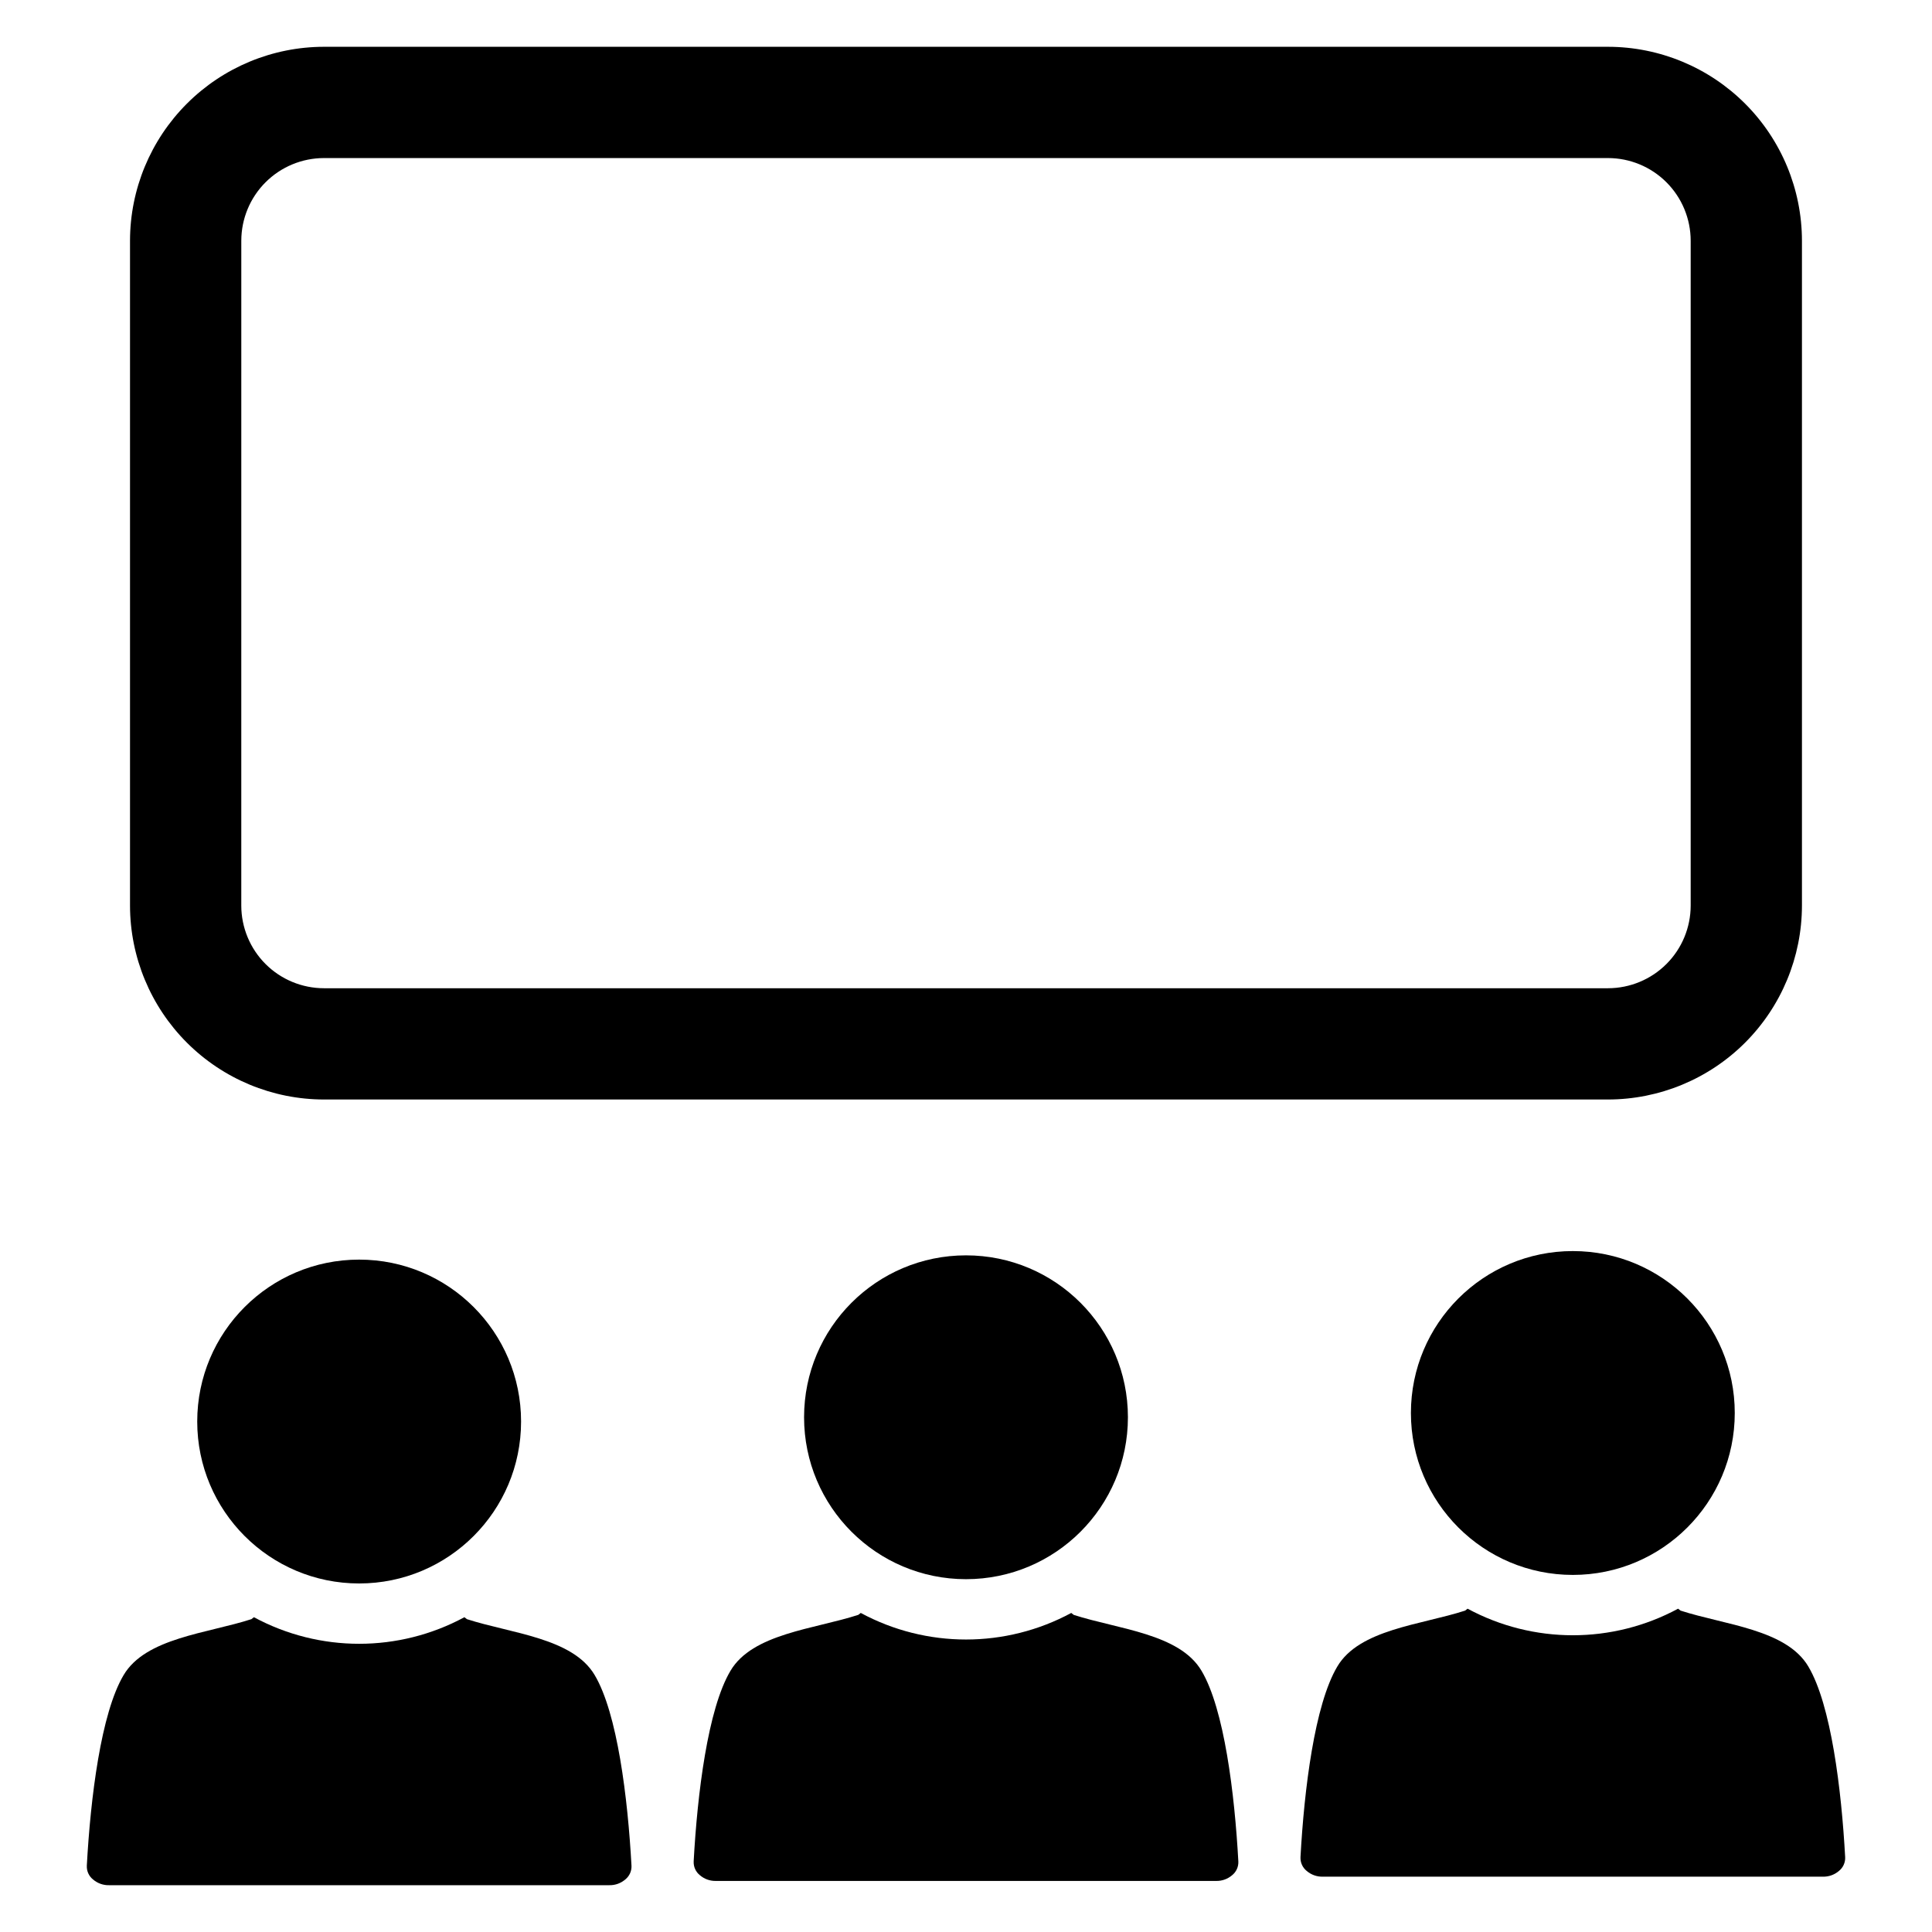
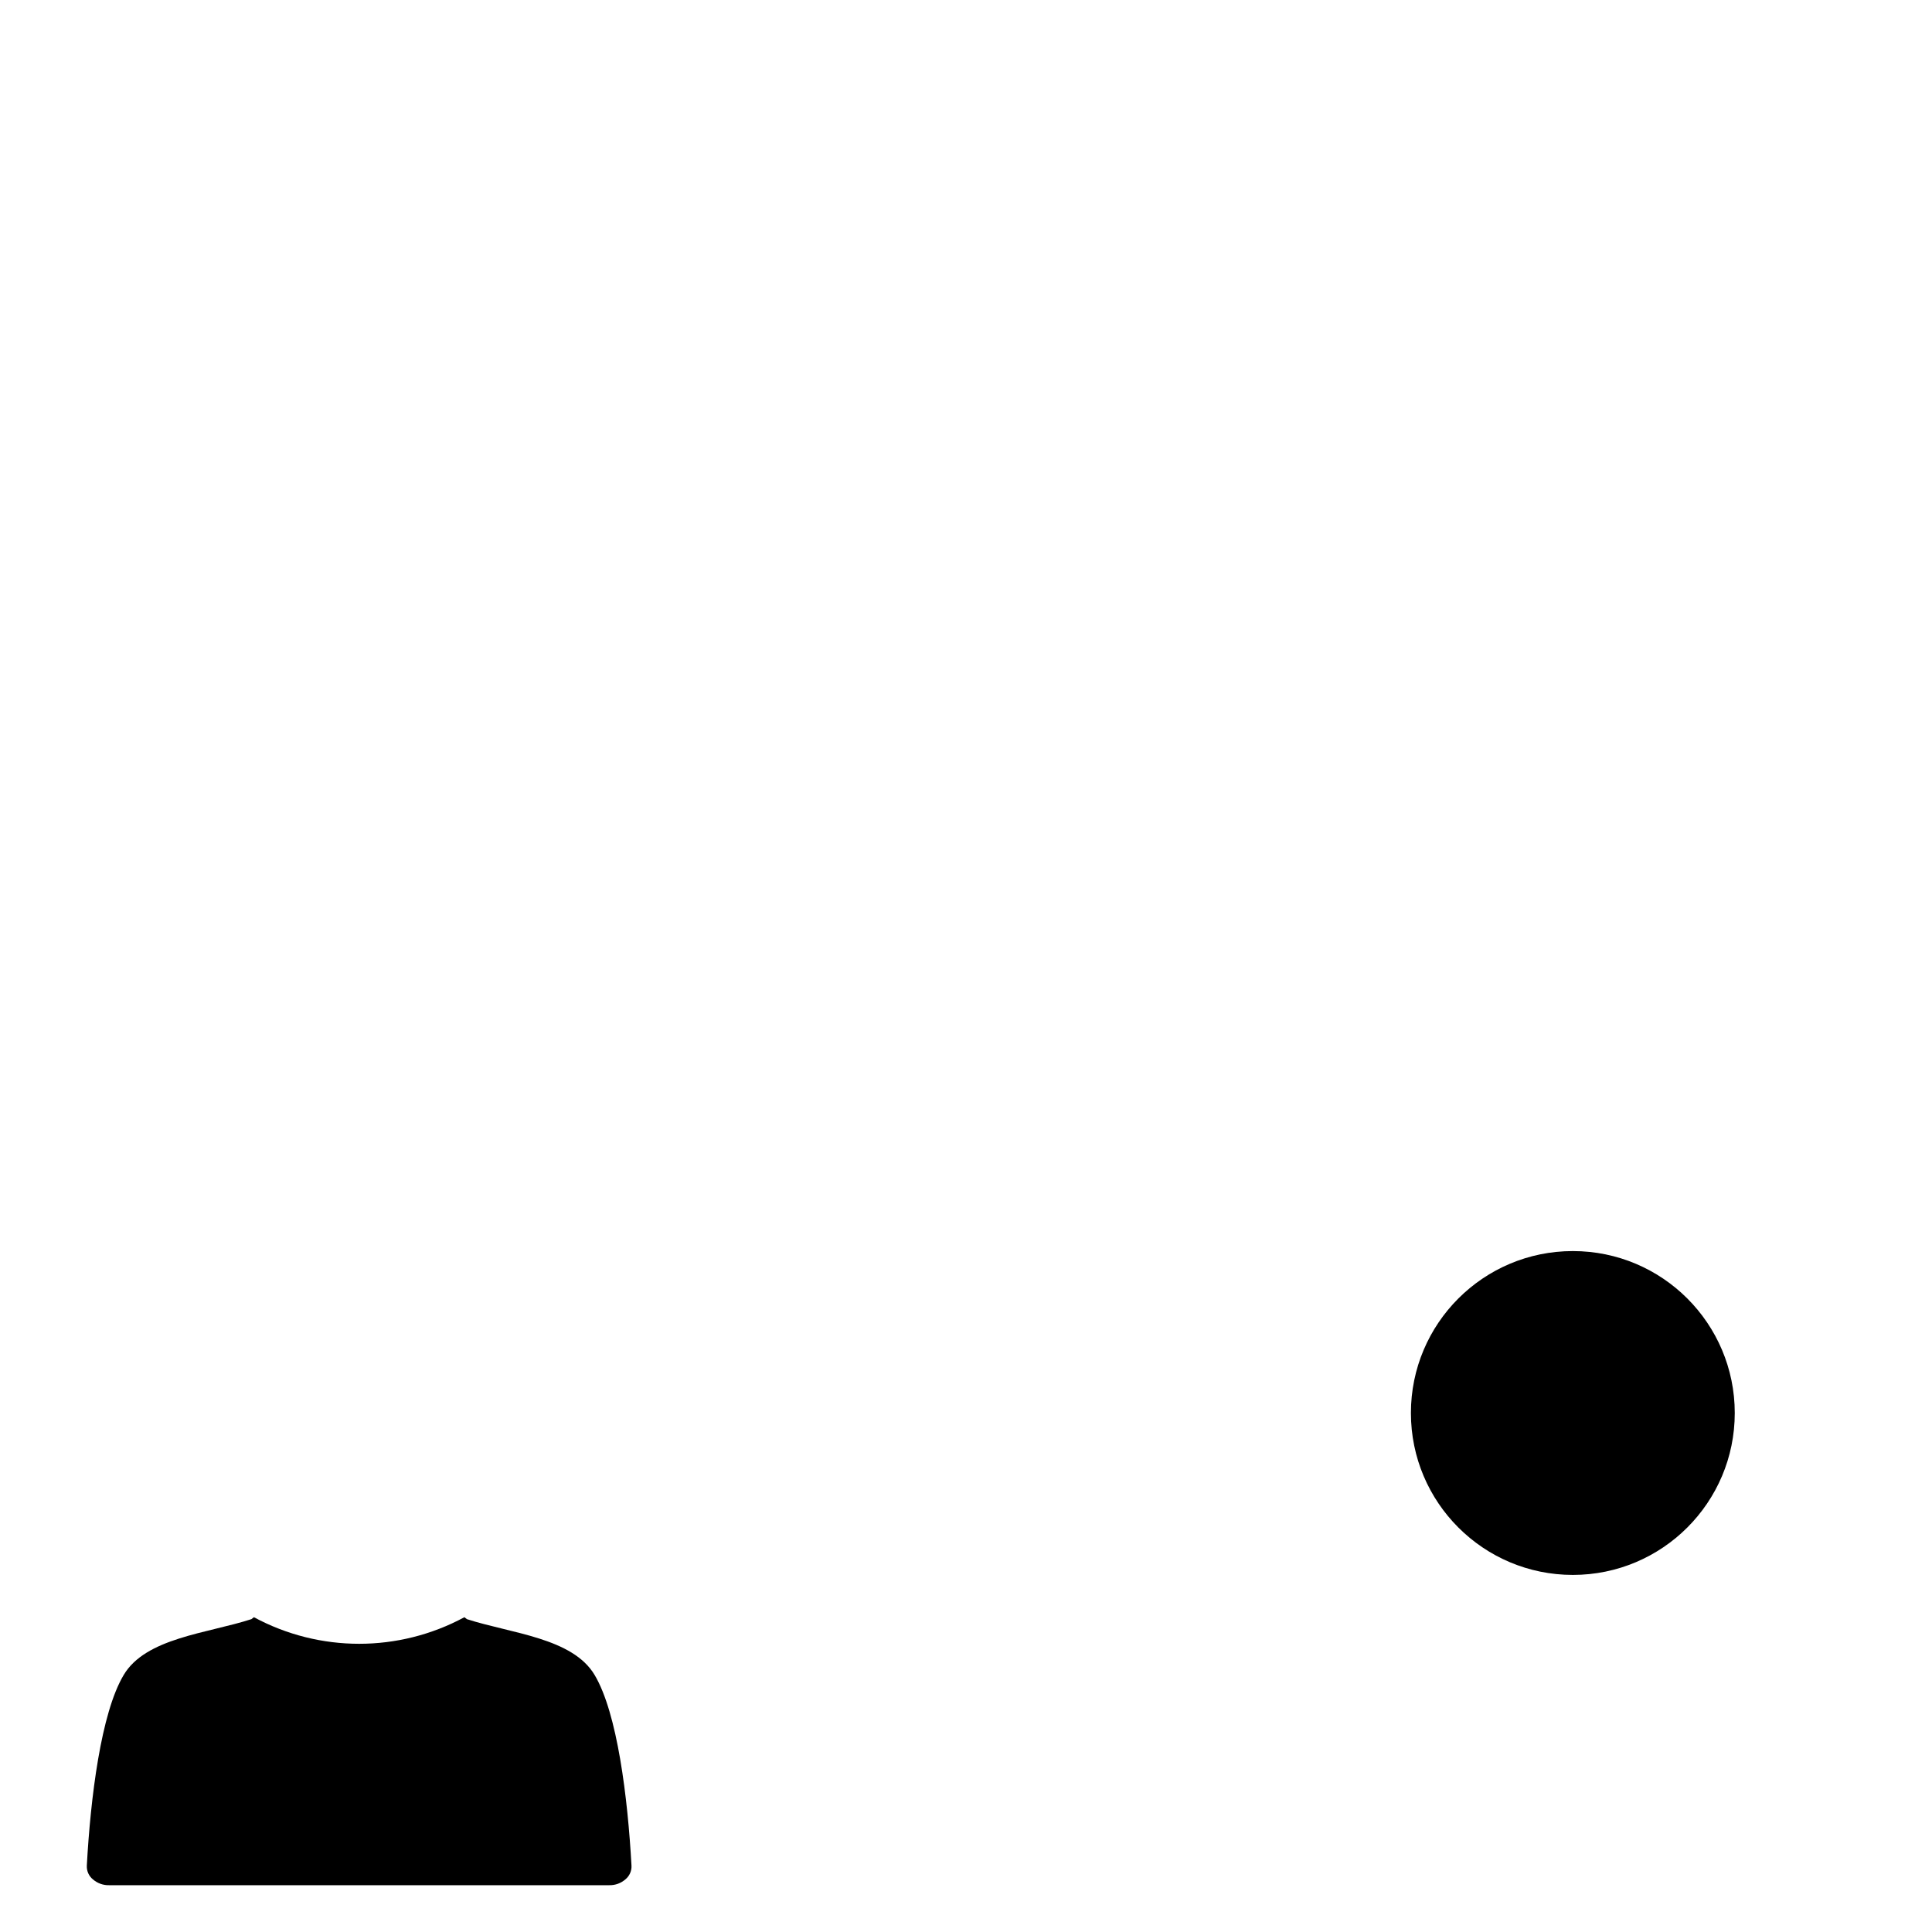
<svg xmlns="http://www.w3.org/2000/svg" fill="#000000" width="800px" height="800px" version="1.1" viewBox="144 144 512 512">
  <g>
-     <path d="m282.09 520.72c0 23.699-19.211 42.914-42.914 42.914-23.699 0-42.91-19.215-42.91-42.914 0-23.699 19.211-42.91 42.91-42.91 23.703 0 42.914 19.211 42.914 42.91" />
    <path d="m267.73 573.09-0.656-0.512c-17.41 9.391-38.375 9.391-55.785 0l-0.656 0.512c-11.707 3.793-28.039 4.949-33.875 14.832-6.008 10.109-8.77 32.547-9.75 50.516h0.004c-0.07 1.402 0.539 2.75 1.633 3.633 1.184 1.02 2.703 1.566 4.266 1.527h132.54c1.562 0.039 3.082-0.508 4.266-1.527 1.094-0.883 1.703-2.231 1.637-3.633-0.98-17.969-3.742-40.406-9.75-50.516-5.832-9.883-22.168-11.039-33.875-14.832z" />
-     <path d="m442.91 519.59c0 23.699-19.211 42.91-42.91 42.91s-42.914-19.211-42.914-42.91 19.215-42.91 42.914-42.91 42.91 19.211 42.91 42.91" />
-     <path d="m428.55 571.96-0.656-0.508v-0.004c-17.41 9.387-38.375 9.387-55.785 0l-0.656 0.508c-11.707 3.793-28.039 4.949-33.875 14.832-6.008 10.109-8.77 32.547-9.75 50.516h0.004c-0.066 1.402 0.539 2.754 1.633 3.637 1.184 1.02 2.703 1.566 4.266 1.527h132.54c1.562 0.039 3.082-0.508 4.266-1.527 1.094-0.883 1.703-2.234 1.637-3.637-0.98-17.969-3.742-40.406-9.75-50.516-5.832-9.883-22.168-11.035-33.875-14.828z" />
    <path d="m603.73 518.46c0 23.699-19.211 42.91-42.91 42.91-23.699 0-42.914-19.211-42.914-42.91 0-23.699 19.215-42.914 42.914-42.914 23.699 0 42.91 19.215 42.91 42.914" />
-     <path d="m623.24 585.66c-5.832-9.883-22.168-11.035-33.875-14.832l-0.656-0.508c-17.41 9.387-38.375 9.387-55.785 0l-0.656 0.508c-11.707 3.793-28.039 4.949-33.875 14.832-6.008 10.109-8.77 32.547-9.75 50.516h0.004c-0.066 1.402 0.539 2.754 1.633 3.633 1.184 1.023 2.703 1.566 4.266 1.531h132.54c1.562 0.035 3.082-0.508 4.266-1.531 1.094-0.879 1.703-2.231 1.637-3.633-0.98-17.969-3.742-40.402-9.75-50.516z" />
-     <path d="m229.85 435.38h340.3-0.004c13.625-0.016 26.688-5.434 36.324-15.066 9.633-9.637 15.051-22.699 15.066-36.324v-176.2c-0.016-13.625-5.434-26.688-15.066-36.32-9.637-9.637-22.699-15.055-36.324-15.07h-340.3c-13.625 0.016-26.688 5.434-36.32 15.07-9.637 9.633-15.055 22.695-15.07 36.32v176.2c0.016 13.625 5.434 26.688 15.07 36.324 9.633 9.633 22.695 15.051 36.32 15.066zm-21.902-227.59c0.008-5.809 2.316-11.375 6.422-15.48 4.106-4.106 9.672-6.414 15.48-6.422h340.3-0.004c5.809 0.008 11.375 2.316 15.48 6.422 4.106 4.106 6.414 9.672 6.422 15.48v176.2c-0.008 5.809-2.316 11.375-6.422 15.48-4.106 4.106-9.672 6.414-15.48 6.422h-340.3c-5.809-0.008-11.375-2.316-15.48-6.422-4.106-4.106-6.414-9.672-6.422-15.48z" />
  </g>
</svg>